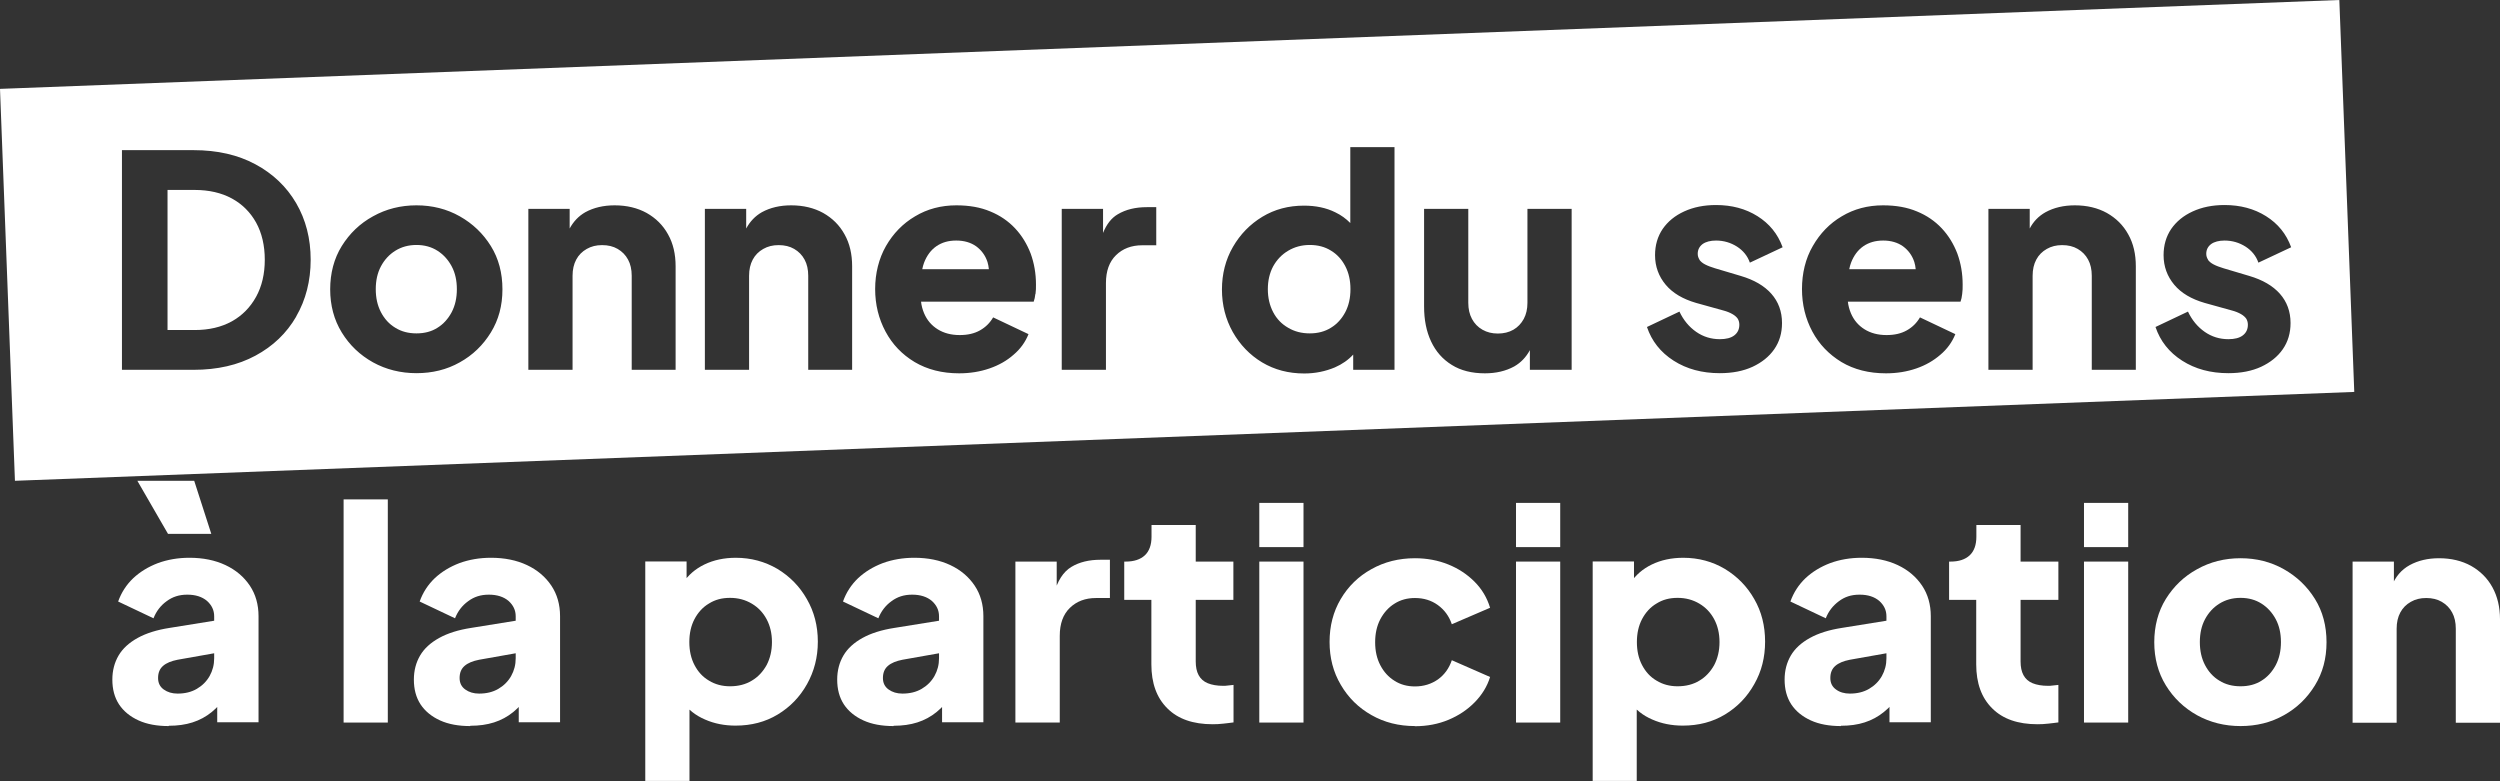
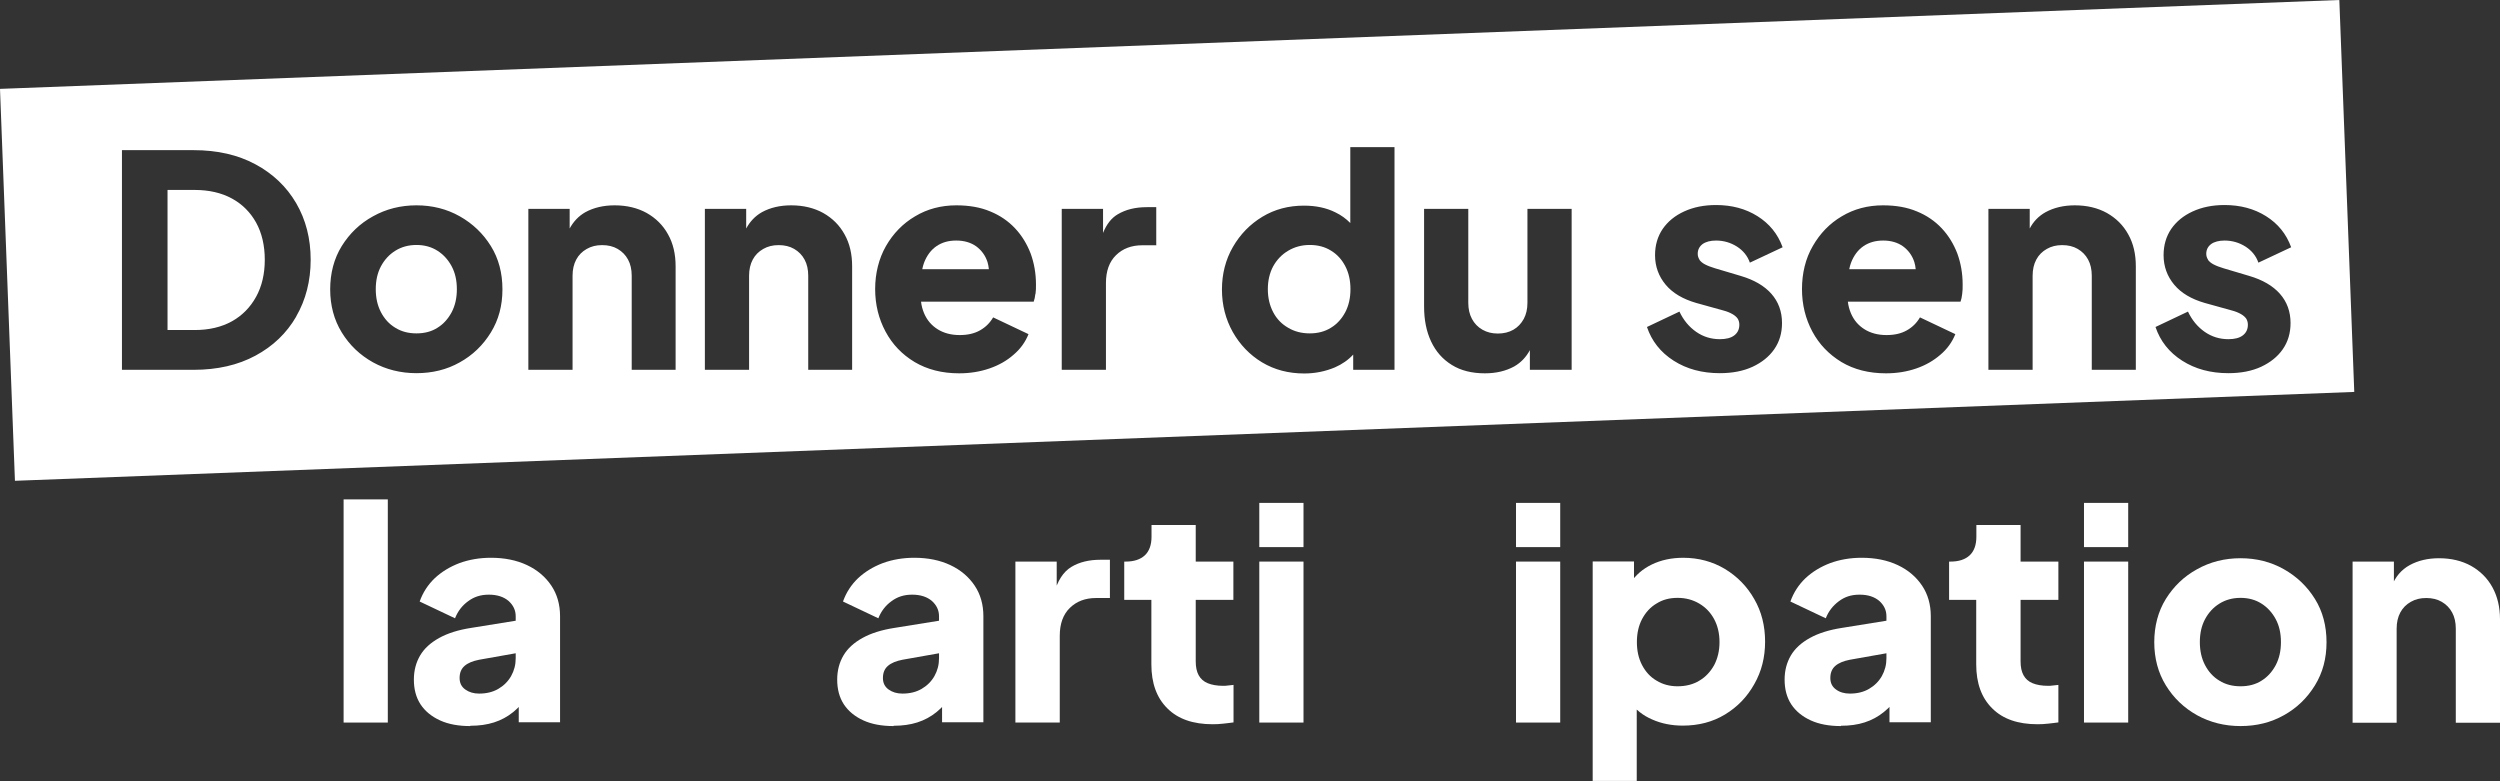
<svg xmlns="http://www.w3.org/2000/svg" id="Calque_2" width="164" height="51.26" viewBox="0 0 164 51.26">
  <rect x="0" y="0" width="164" height="51.26" fill="#333333" stroke="none" />
  <g id="Calque_1-2">
    <path d="M125.67,17.66c-.02-.16-.04-.32-.09-.47-.14-.43-.39-.77-.74-1.03-.35-.25-.79-.38-1.3-.38s-.93.12-1.3.37c-.36.25-.63.61-.81,1.08-.05.13-.09.28-.12.43h4.37Z" fill="#fff" />
    <path d="M87.31,16.44c-.4-.25-.86-.37-1.39-.37s-1,.13-1.42.38c-.42.25-.74.59-.98,1.02-.23.43-.35.93-.35,1.5s.12,1.07.35,1.51c.23.44.56.78.98,1.02.42.25.89.37,1.42.37s.99-.12,1.39-.37c.4-.24.71-.59.94-1.02.23-.44.34-.94.34-1.51s-.11-1.07-.34-1.51c-.23-.44-.54-.78-.94-1.02Z" fill="#fff" />
    <path d="M28.7,16.45c-.39-.25-.85-.38-1.38-.38s-.99.13-1.39.38c-.4.25-.71.59-.94,1.02-.23.43-.34.93-.34,1.5s.11,1.07.34,1.51c.23.44.54.78.94,1.02.4.25.86.37,1.39.37s.99-.12,1.38-.37c.39-.24.7-.59.93-1.02.23-.44.34-.94.34-1.51s-.11-1.07-.34-1.5c-.23-.43-.54-.77-.93-1.02Z" fill="#fff" />
    <path d="M15.21,13.02c-.68-.37-1.5-.56-2.44-.56h-1.78v9.19h1.78c.94,0,1.75-.19,2.44-.57.68-.38,1.21-.92,1.59-1.61.38-.69.57-1.5.57-2.43s-.19-1.75-.57-2.44c-.38-.68-.91-1.21-1.59-1.58Z" fill="#fff" />
    <path d="M64.87,17.66c-.02-.16-.04-.32-.09-.47-.14-.43-.39-.77-.74-1.03-.35-.25-.79-.38-1.31-.38s-.93.12-1.3.37c-.36.25-.63.61-.81,1.08-.05.13-.09.28-.12.43h4.37Z" fill="#fff" />
    <path d="M153.46,0L0,5.83l.98,25.71,153.46-5.83-.98-25.71ZM19.43,20.77c-.63,1.09-1.52,1.94-2.67,2.56-1.15.62-2.5.93-4.06.93h-4.7v-14.41h4.7c1.56,0,2.91.31,4.06.93,1.15.62,2.04,1.47,2.67,2.55s.95,2.32.95,3.71-.32,2.63-.95,3.72ZM32.2,21.81c-.51.83-1.19,1.49-2.04,1.96-.85.48-1.8.71-2.84.71s-2-.24-2.85-.71c-.86-.48-1.54-1.13-2.05-1.96-.51-.83-.76-1.78-.76-2.83s.25-2.02.76-2.84c.51-.82,1.19-1.48,2.05-1.95.86-.48,1.81-.72,2.85-.72s1.99.24,2.84.72c.85.48,1.53,1.13,2.04,1.95.51.82.76,1.77.76,2.84s-.25,2-.76,2.83ZM44.34,24.26h-2.9v-6.17c0-.41-.08-.77-.24-1.06-.16-.3-.39-.53-.68-.7-.29-.17-.63-.25-1.02-.25s-.71.08-1.01.25c-.3.17-.53.4-.69.7-.16.3-.24.65-.24,1.06v6.17h-2.9v-10.56h2.71v1.29c.25-.46.59-.82,1.03-1.07.55-.3,1.19-.45,1.92-.45.8,0,1.5.17,2.1.5.6.34,1.07.8,1.4,1.4.34.6.5,1.3.5,2.1v6.79ZM55.92,24.26h-2.9v-6.17c0-.41-.08-.77-.24-1.06-.16-.3-.39-.53-.68-.7s-.63-.25-1.02-.25-.71.08-1.01.25c-.3.17-.53.4-.69.7-.16.3-.24.65-.24,1.06v6.17h-2.9v-10.56h2.71v1.29c.25-.46.59-.82,1.03-1.07.55-.3,1.19-.45,1.92-.45.8,0,1.5.17,2.1.5.6.34,1.07.8,1.4,1.4.34.6.5,1.3.5,2.1v6.79ZM67.92,19.28c-.02.2-.06.37-.11.51h-7.39c.03.27.1.52.2.76.19.45.49.8.89,1.05.4.25.88.38,1.45.38.52,0,.96-.1,1.33-.31.37-.21.65-.49.86-.85l2.32,1.1c-.21.52-.53.97-.98,1.35-.44.39-.97.69-1.58.9-.61.21-1.27.32-1.99.32-1.12,0-2.09-.25-2.92-.74-.83-.5-1.46-1.16-1.91-2-.45-.84-.68-1.77-.68-2.79s.24-2,.71-2.82c.47-.82,1.11-1.48,1.91-1.95.8-.48,1.7-.72,2.71-.72.84,0,1.58.13,2.22.4.64.26,1.19.64,1.63,1.11.45.48.78,1.03,1.02,1.65.23.63.35,1.31.35,2.04,0,.21,0,.41-.03.61ZM75.84,16.09h-.91c-.71,0-1.28.22-1.72.65-.44.43-.66,1.04-.66,1.83v5.69h-2.9v-10.56h2.71v1.58c.23-.57.55-.98.96-1.22.54-.32,1.17-.47,1.91-.47h.62v2.51ZM91.48,24.26h-2.71v-1c-.32.35-.72.63-1.2.84-.62.26-1.29.4-2.01.4-1.03,0-1.95-.24-2.77-.73-.81-.49-1.45-1.16-1.92-1.99-.47-.84-.71-1.77-.71-2.79s.24-1.96.72-2.79c.48-.83,1.12-1.49,1.93-1.98.81-.49,1.72-.73,2.73-.73.77,0,1.46.14,2.06.44.38.18.7.42.98.7v-4.98h2.9v14.64ZM103.07,24.26h-2.71v-1.29c-.25.46-.59.82-1.03,1.07-.55.3-1.19.45-1.92.45-.85,0-1.58-.18-2.17-.55-.6-.37-1.05-.88-1.36-1.54-.31-.66-.46-1.42-.46-2.3v-6.4h2.9v6.17c0,.4.08.75.24,1.05.16.3.39.54.69.71.3.17.63.25,1.01.25s.72-.08,1.02-.25c.29-.17.51-.4.68-.71.16-.3.24-.65.24-1.05v-6.17h2.9v10.56ZM111.48,17.04c.08.11.2.22.38.31.17.09.39.17.65.25l1.68.5c.88.26,1.55.65,2.01,1.17s.7,1.16.7,1.92c0,.66-.17,1.23-.51,1.72-.34.49-.82.87-1.42,1.15-.61.28-1.32.42-2.15.42-1.16,0-2.17-.27-3.03-.82-.86-.55-1.44-1.29-1.75-2.21l2.13-1.01c.27.57.64,1.01,1.1,1.33.46.32.98.48,1.55.48.41,0,.73-.08.95-.25.22-.17.33-.4.33-.7,0-.15-.04-.29-.11-.4-.08-.11-.19-.21-.35-.3-.16-.09-.35-.17-.58-.23l-1.8-.5c-.86-.25-1.53-.64-1.99-1.19-.46-.55-.7-1.2-.7-1.94,0-.66.17-1.23.5-1.72.34-.49.8-.87,1.41-1.15.61-.28,1.3-.42,2.09-.42,1.03,0,1.94.24,2.72.73s1.33,1.16,1.65,2.04l-2.15,1.01c-.15-.44-.44-.79-.84-1.05-.41-.26-.87-.4-1.38-.4-.37,0-.67.08-.88.23-.21.16-.32.37-.32.64,0,.14.04.27.12.39ZM128.72,19.28c-.02.2-.06.37-.11.51h-7.39c.03.27.1.52.2.76.19.45.49.8.89,1.05.4.25.88.38,1.45.38.52,0,.96-.1,1.33-.31.37-.21.65-.49.86-.85l2.32,1.1c-.21.52-.53.97-.98,1.35-.45.39-.97.69-1.58.9-.61.21-1.27.32-1.99.32-1.12,0-2.1-.25-2.92-.74-.82-.5-1.46-1.16-1.91-2-.45-.84-.68-1.77-.68-2.79s.23-2,.71-2.82c.47-.82,1.1-1.48,1.9-1.95.8-.48,1.7-.72,2.71-.72.84,0,1.58.13,2.22.4.64.26,1.19.64,1.63,1.11.45.48.78,1.03,1.02,1.65.23.63.35,1.31.35,2.04,0,.21,0,.41-.03.61ZM140.12,24.26h-2.9v-6.17c0-.41-.08-.77-.24-1.06-.16-.3-.39-.53-.68-.7s-.63-.25-1.02-.25-.71.08-1.01.25c-.3.17-.53.4-.69.7-.16.3-.24.65-.24,1.06v6.17h-2.9v-10.56h2.71v1.29c.24-.46.59-.82,1.04-1.07.55-.3,1.19-.45,1.92-.45.8,0,1.5.17,2.1.5.6.34,1.07.8,1.4,1.4.34.6.5,1.3.5,2.1v6.79ZM144.84,17.04c.08.11.2.22.38.31.17.09.39.17.65.25l1.68.5c.88.26,1.55.65,2.01,1.17s.7,1.16.7,1.92c0,.66-.17,1.23-.51,1.72-.34.49-.82.87-1.42,1.15-.61.28-1.32.42-2.15.42-1.16,0-2.17-.27-3.03-.82-.86-.55-1.44-1.29-1.75-2.21l2.13-1.01c.27.57.64,1.01,1.1,1.33.46.32.98.48,1.55.48.41,0,.73-.08.95-.25.22-.17.33-.4.33-.7,0-.15-.04-.29-.11-.4-.08-.11-.19-.21-.35-.3-.16-.09-.35-.17-.58-.23l-1.8-.5c-.86-.25-1.53-.64-1.99-1.19-.46-.55-.7-1.2-.7-1.94,0-.66.17-1.23.5-1.72.34-.49.8-.87,1.41-1.15.61-.28,1.3-.42,2.09-.42,1.03,0,1.94.24,2.72.73s1.33,1.16,1.65,2.04l-2.15,1.01c-.15-.44-.44-.79-.84-1.05-.41-.26-.87-.4-1.38-.4-.37,0-.67.08-.88.23-.21.16-.32.37-.32.64,0,.14.04.27.12.39Z" fill="#fff" />
-     <path d="M11.06,47.63c-.76,0-1.42-.12-1.97-.37-.55-.25-.98-.6-1.28-1.05-.3-.46-.44-1-.44-1.63,0-.59.14-1.12.41-1.58.27-.46.69-.84,1.25-1.15.56-.31,1.26-.53,2.1-.66l3.23-.52v2.13l-2.71.48c-.41.08-.73.21-.95.4-.22.19-.33.45-.33.8,0,.32.12.57.37.75s.55.27.91.27c.48,0,.9-.1,1.26-.31.36-.21.64-.49.84-.84.2-.36.3-.74.3-1.17v-2.75c0-.4-.16-.73-.47-1.01-.32-.27-.75-.41-1.29-.41s-.97.14-1.36.43c-.39.28-.68.66-.86,1.12l-2.32-1.1c.21-.59.54-1.1.99-1.53.45-.42.99-.75,1.62-.99.63-.23,1.32-.35,2.07-.35.89,0,1.68.16,2.36.48.68.32,1.21.77,1.6,1.35.38.57.57,1.24.57,2v6.96h-2.71v-1.7l.66-.12c-.31.46-.65.85-1.02,1.15-.37.3-.79.53-1.26.68s-.98.22-1.55.22ZM11.02,35.02l-2.01-3.48h3.73l1.12,3.48h-2.84Z" fill="#fff" />
    <path d="M22.54,47.4v-14.64h2.9v14.64h-2.9Z" fill="#fff" />
    <path d="M30.84,47.63c-.76,0-1.42-.12-1.97-.37-.55-.25-.98-.6-1.28-1.05-.3-.46-.44-1-.44-1.63,0-.59.14-1.12.41-1.58.27-.46.69-.84,1.25-1.15.56-.31,1.26-.53,2.1-.66l3.23-.52v2.13l-2.71.48c-.41.08-.73.21-.95.4-.22.19-.33.45-.33.8,0,.32.12.57.37.75s.55.27.91.27c.48,0,.9-.1,1.26-.31.36-.21.64-.49.84-.84.2-.36.3-.74.3-1.17v-2.75c0-.4-.16-.73-.47-1.01-.32-.27-.75-.41-1.29-.41s-.97.14-1.36.43c-.39.28-.68.66-.86,1.12l-2.32-1.1c.21-.59.54-1.1.99-1.53.45-.42.99-.75,1.62-.99.63-.23,1.32-.35,2.07-.35.89,0,1.68.16,2.36.48.68.32,1.21.77,1.6,1.35.38.57.57,1.24.57,2v6.96h-2.71v-1.7l.66-.12c-.31.46-.65.85-1.02,1.15-.37.3-.79.53-1.26.68s-.98.22-1.55.22Z" fill="#fff" />
-     <path d="M42.33,51.26v-14.43h2.71v2.01l-.25-.58c.35-.53.82-.94,1.42-1.23.6-.29,1.29-.44,2.06-.44,1,0,1.91.25,2.73.73.81.49,1.46,1.15,1.93,1.98.48.83.72,1.76.72,2.79s-.24,1.95-.71,2.79c-.47.84-1.11,1.5-1.92,1.99-.81.49-1.73.73-2.77.73-.72,0-1.39-.13-2-.4-.61-.26-1.11-.65-1.48-1.17l.46-.6v5.8h-2.9ZM47.89,45.02c.54,0,1.02-.12,1.43-.37.41-.24.73-.59.97-1.02.23-.44.35-.94.35-1.51s-.12-1.07-.35-1.5c-.23-.43-.55-.77-.97-1.02s-.89-.38-1.43-.38-.98.12-1.38.37c-.41.24-.72.59-.95,1.02-.23.44-.34.94-.34,1.51s.11,1.07.34,1.51c.23.44.54.78.95,1.02.41.25.87.37,1.38.37Z" fill="#fff" />
    <path d="M58.61,47.63c-.76,0-1.42-.12-1.97-.37-.55-.25-.98-.6-1.28-1.05-.3-.46-.44-1-.44-1.63,0-.59.14-1.12.41-1.58.27-.46.69-.84,1.25-1.15.56-.31,1.26-.53,2.1-.66l3.23-.52v2.13l-2.71.48c-.41.08-.73.21-.95.4-.22.19-.33.45-.33.8,0,.32.12.57.37.75s.55.27.91.27c.48,0,.9-.1,1.26-.31.36-.21.64-.49.84-.84.2-.36.3-.74.3-1.17v-2.75c0-.4-.16-.73-.47-1.01-.32-.27-.75-.41-1.29-.41s-.97.14-1.36.43c-.39.28-.68.66-.86,1.12l-2.32-1.1c.21-.59.54-1.1.99-1.53.45-.42.99-.75,1.62-.99.63-.23,1.32-.35,2.07-.35.89,0,1.68.16,2.36.48.68.32,1.21.77,1.6,1.35.38.57.57,1.24.57,2v6.96h-2.71v-1.7l.66-.12c-.31.46-.65.85-1.02,1.15-.37.3-.79.53-1.26.68s-.98.22-1.55.22Z" fill="#fff" />
    <path d="M66.61,47.4v-10.56h2.71v2.53l-.19-.37c.23-.89.62-1.49,1.15-1.81s1.17-.47,1.91-.47h.62v2.51h-.91c-.71,0-1.28.22-1.72.65-.44.43-.66,1.04-.66,1.83v5.69h-2.9Z" fill="#fff" />
    <path d="M79.55,47.51c-1.28,0-2.27-.34-2.97-1.04-.7-.69-1.05-1.65-1.05-2.89v-4.23h-1.78v-2.51h.1c.54,0,.96-.14,1.25-.41.29-.27.44-.68.44-1.22v-.77h2.9v2.4h2.47v2.51h-2.47v4.04c0,.36.06.66.19.9.13.24.33.42.6.53.27.11.61.17,1.01.17.09,0,.19,0,.31-.02.12-.01.24-.03.37-.04v2.46c-.19.03-.41.05-.66.08-.25.03-.48.04-.7.04Z" fill="#fff" />
    <path d="M82.61,35.89v-2.9h2.9v2.9h-2.9ZM82.61,47.4v-10.56h2.9v10.56h-2.9Z" fill="#fff" />
-     <path d="M92.82,47.63c-1.06,0-2.01-.24-2.85-.72-.85-.48-1.52-1.14-2.01-1.98-.5-.84-.74-1.78-.74-2.82s.24-1.98.73-2.81c.49-.83,1.16-1.49,2.01-1.96.85-.48,1.81-.72,2.86-.72.79,0,1.52.14,2.19.41.67.27,1.24.65,1.72,1.13s.82,1.05,1.02,1.71l-2.51,1.08c-.18-.53-.49-.95-.92-1.26-.43-.31-.93-.46-1.5-.46-.5,0-.95.12-1.34.37-.39.24-.7.59-.93,1.02-.23.44-.34.94-.34,1.51s.11,1.07.34,1.51c.23.44.54.78.93,1.02.39.25.84.37,1.34.37.58,0,1.08-.16,1.51-.46.43-.31.73-.73.91-1.26l2.51,1.1c-.19.62-.53,1.17-1.01,1.66-.48.49-1.05.87-1.72,1.15s-1.41.42-2.2.42Z" fill="#fff" />
    <path d="M99.45,35.89v-2.9h2.9v2.9h-2.9ZM99.45,47.4v-10.56h2.9v10.56h-2.9Z" fill="#fff" />
    <path d="M104.48,51.26v-14.43h2.71v2.01l-.25-.58c.35-.53.82-.94,1.42-1.23.6-.29,1.29-.44,2.06-.44,1.01,0,1.92.25,2.73.73.81.49,1.46,1.15,1.93,1.98.48.83.71,1.76.71,2.79s-.23,1.95-.71,2.79c-.47.84-1.11,1.5-1.92,1.99-.81.49-1.73.73-2.77.73-.72,0-1.39-.13-2-.4-.61-.26-1.1-.65-1.48-1.17l.46-.6v5.8h-2.9ZM110.05,45.02c.54,0,1.02-.12,1.43-.37.41-.24.73-.59.97-1.02.23-.44.35-.94.35-1.51s-.12-1.07-.35-1.5c-.23-.43-.55-.77-.97-1.02s-.89-.38-1.43-.38-.98.12-1.38.37c-.41.24-.72.59-.95,1.02-.23.44-.34.94-.34,1.51s.11,1.07.34,1.51c.23.44.54.78.95,1.02.41.25.87.37,1.38.37Z" fill="#fff" />
    <path d="M120.76,47.63c-.76,0-1.42-.12-1.97-.37s-.98-.6-1.28-1.05c-.3-.46-.44-1-.44-1.63,0-.59.14-1.12.41-1.58.27-.46.69-.84,1.25-1.15.56-.31,1.26-.53,2.1-.66l3.23-.52v2.13l-2.71.48c-.41.08-.73.21-.95.4-.22.19-.33.45-.33.8,0,.32.12.57.37.75.24.18.55.27.91.27.48,0,.9-.1,1.26-.31.36-.21.64-.49.84-.84.2-.36.3-.74.3-1.17v-2.75c0-.4-.16-.73-.47-1.01-.32-.27-.74-.41-1.29-.41s-.97.14-1.36.43-.68.66-.86,1.12l-2.32-1.1c.21-.59.54-1.1.99-1.53.45-.42.99-.75,1.62-.99.63-.23,1.32-.35,2.07-.35.89,0,1.68.16,2.36.48.68.32,1.21.77,1.6,1.35.38.57.57,1.24.57,2v6.96h-2.71v-1.7l.66-.12c-.31.46-.65.85-1.03,1.15-.37.3-.79.53-1.26.68-.46.15-.98.22-1.55.22Z" fill="#fff" />
    <path d="M133.66,47.51c-1.28,0-2.27-.34-2.97-1.04-.7-.69-1.05-1.65-1.05-2.89v-4.23h-1.78v-2.51h.1c.54,0,.96-.14,1.25-.41.29-.27.44-.68.44-1.22v-.77h2.9v2.4h2.48v2.51h-2.48v4.04c0,.36.06.66.19.9.13.24.33.42.6.53.27.11.61.17,1.01.17.09,0,.19,0,.31-.02.12-.01.24-.03.37-.04v2.46c-.19.03-.41.05-.66.08-.25.03-.48.04-.7.04Z" fill="#fff" />
    <path d="M136.71,35.89v-2.9h2.9v2.9h-2.9ZM136.71,47.4v-10.56h2.9v10.56h-2.9Z" fill="#fff" />
    <path d="M146.98,47.63c-1.04,0-2-.24-2.85-.71-.86-.48-1.54-1.13-2.05-1.96-.51-.83-.76-1.78-.76-2.83s.25-2.02.76-2.84c.51-.82,1.19-1.48,2.05-1.95.86-.48,1.81-.72,2.85-.72s1.99.24,2.84.72c.85.48,1.53,1.13,2.04,1.95.51.82.76,1.77.76,2.84s-.25,2-.76,2.83c-.51.83-1.19,1.49-2.04,1.96-.85.48-1.8.71-2.84.71ZM146.98,45.02c.53,0,.99-.12,1.38-.37.39-.24.7-.59.93-1.02.23-.44.34-.94.34-1.51s-.11-1.07-.34-1.5c-.23-.43-.54-.77-.93-1.02s-.85-.38-1.38-.38-.99.13-1.39.38-.71.59-.94,1.02c-.23.43-.34.93-.34,1.5s.11,1.07.34,1.51c.23.44.54.78.94,1.02.4.25.86.37,1.39.37Z" fill="#fff" />
    <path d="M154.33,47.4v-10.56h2.71v2.09l-.15-.46c.24-.63.64-1.1,1.19-1.4.55-.3,1.19-.45,1.92-.45.8,0,1.5.17,2.1.5.6.34,1.07.8,1.4,1.4s.5,1.3.5,2.1v6.79h-2.9v-6.17c0-.41-.08-.77-.24-1.06-.16-.3-.39-.53-.68-.7s-.63-.25-1.02-.25-.71.08-1.01.25c-.3.17-.53.4-.69.7-.16.3-.24.65-.24,1.06v6.17h-2.9Z" fill="#fff" />
  </g>
</svg>